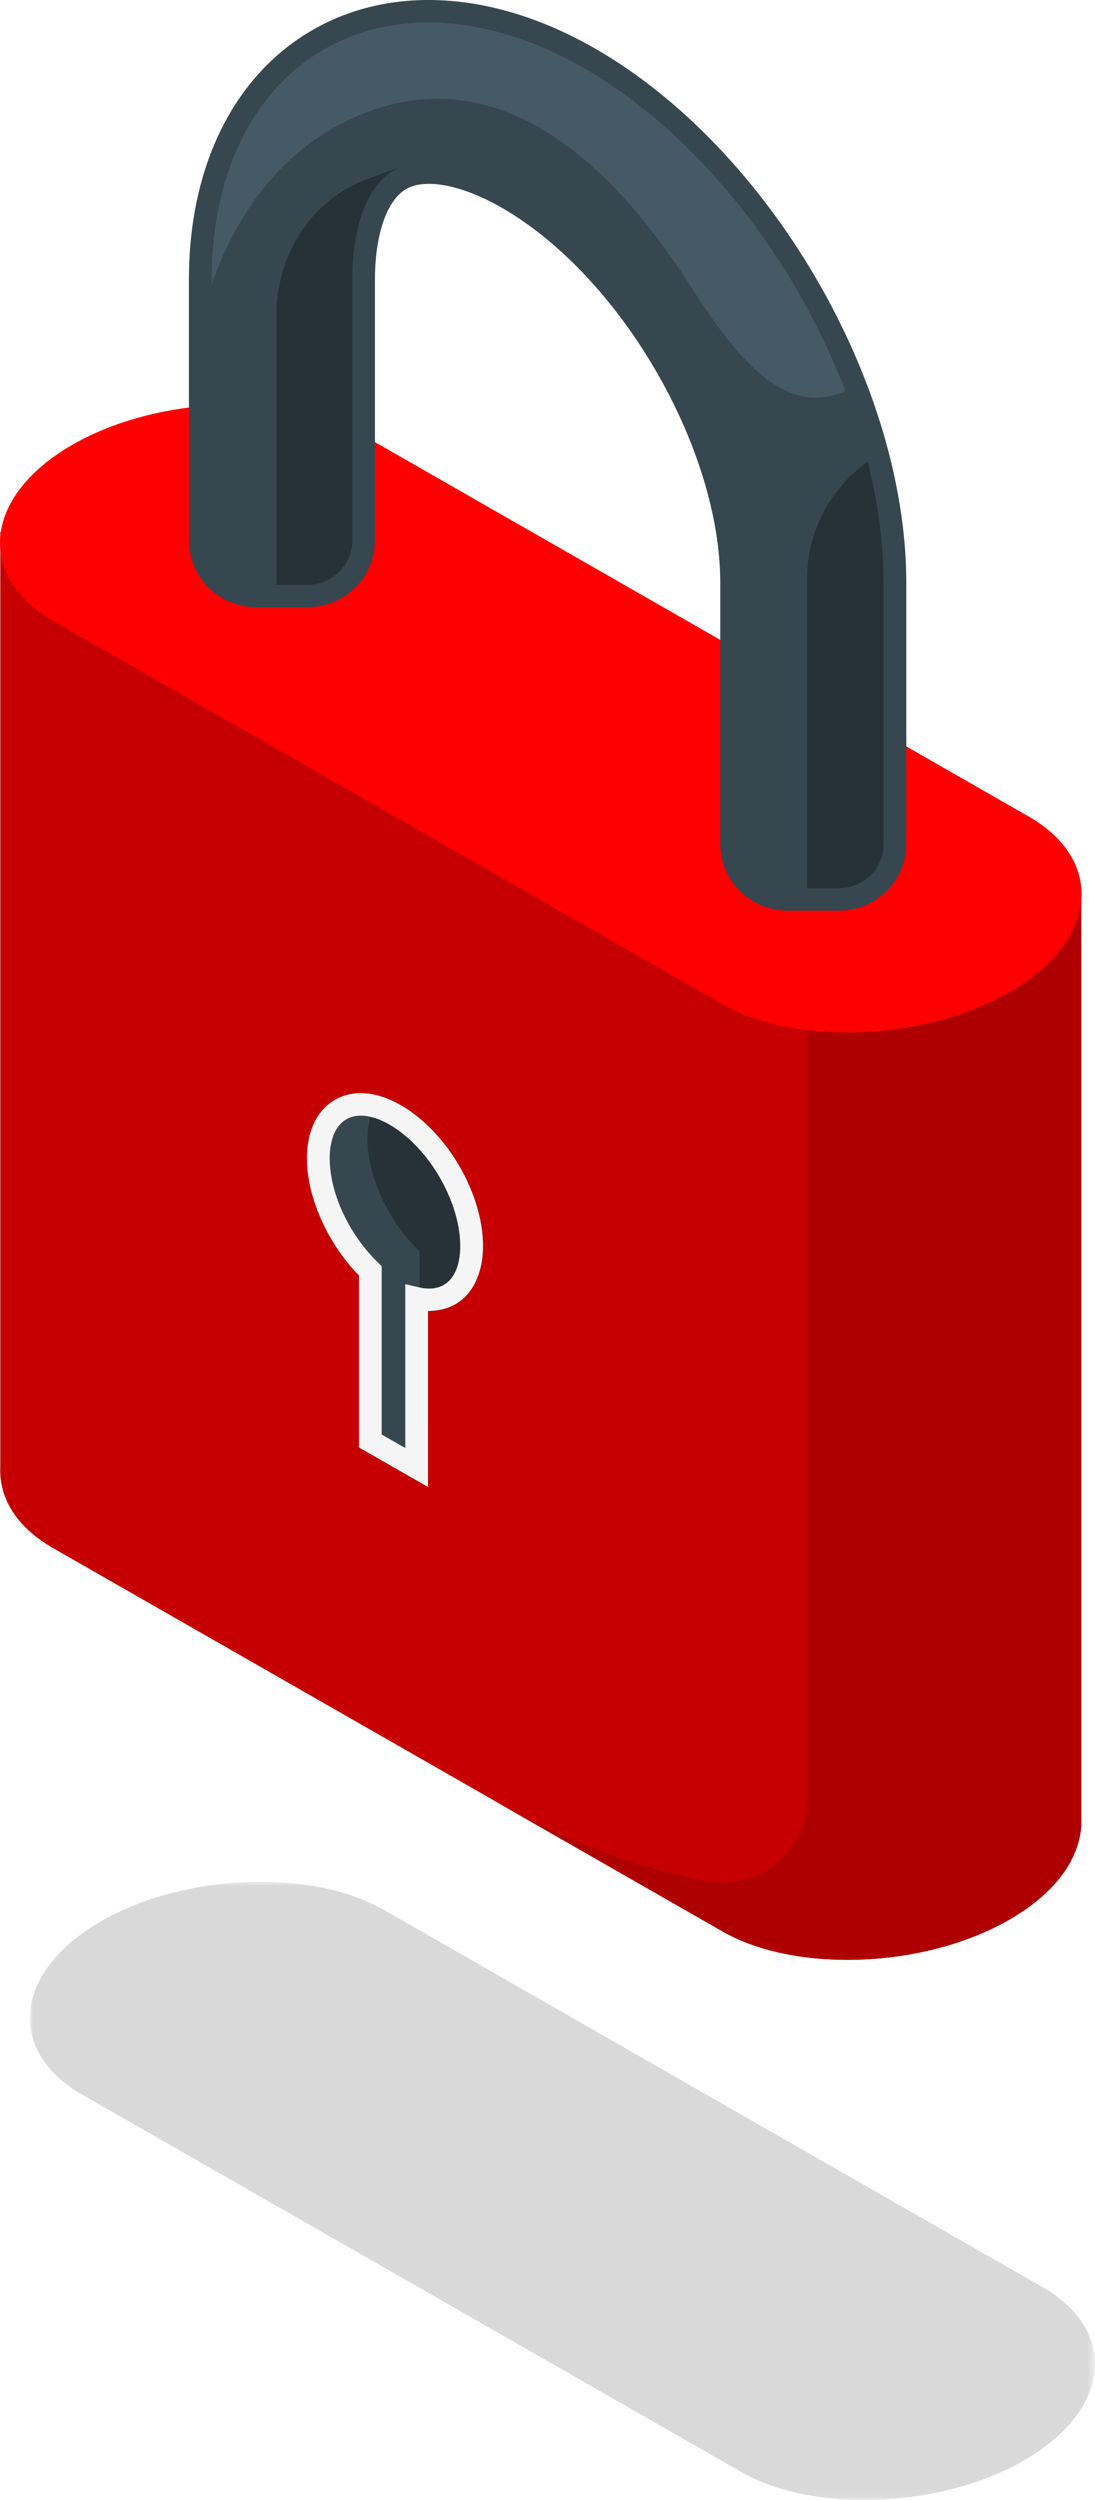
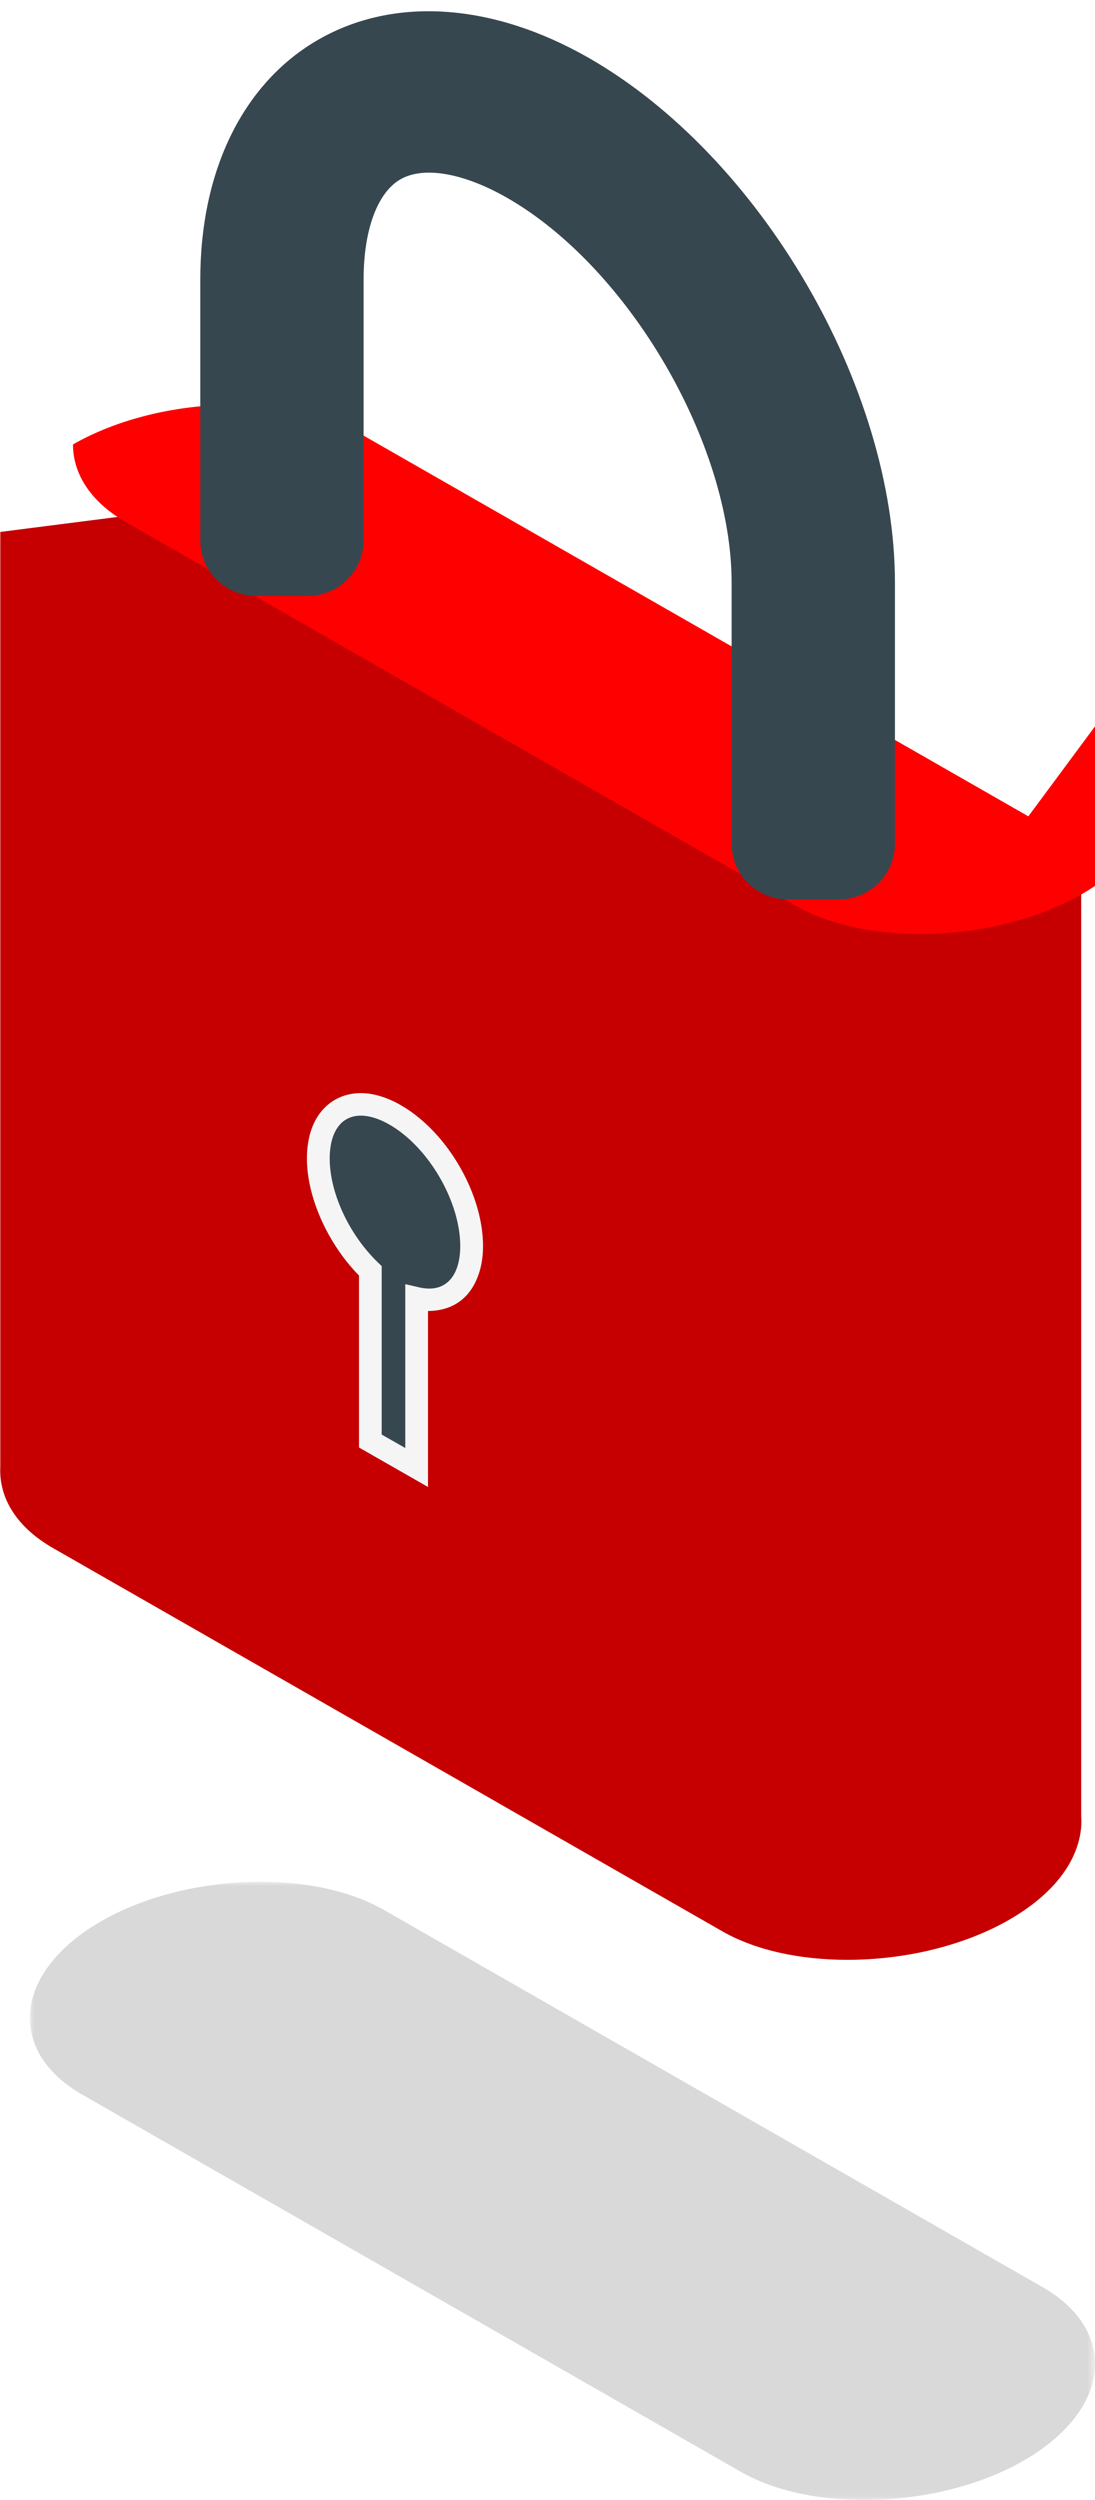
<svg xmlns="http://www.w3.org/2000/svg" xmlns:xlink="http://www.w3.org/1999/xlink" width="131" height="299">
  <defs>
    <path id="a" d="M0 0h127.427v73.945H0z" />
  </defs>
  <g fill="none" fill-rule="evenodd">
    <g opacity=".15" transform="translate(3.573 225.055)">
      <mask id="b" fill="#fff">
        <use xlink:href="#a" />
      </mask>
      <path d="M121.156 48.483L42.326 3.351C33.67-1.593 18.536-.997 8.599 4.68 3.135 7.799 0 12.029 0 16.284c0 3.61 2.228 6.867 6.271 9.177l78.83 45.131.002.001c3.937 2.25 9.213 3.352 14.732 3.352 6.613 0 13.574-1.585 18.994-4.68 5.465-3.118 8.598-7.349 8.598-11.604 0-3.608-2.228-6.869-6.27-9.178" fill="#000" mask="url(#b)" />
    </g>
    <path d="M129.349 217.256V106.811l-.022-.011L14.37 61.956l-.334-.128-13.998 1.79v111.79c-.194 3.847 2.058 7.31 6.325 9.75l53.072 30.372c.021.01.043.022.065.042l26.917 15.41c3.998 2.291 9.354 3.41 14.958 3.41 6.713 0 13.782-1.609 19.289-4.753 5.259-3.005 8.34-6.937 8.685-11.168.01-.224.022-.437.022-.639 0-.213-.011-.406-.022-.576" fill="#C60000" />
-     <path d="M123.026 97.632L42.98 51.803c-8.792-5.02-24.16-4.414-34.249 1.348C3.183 56.321 0 60.615 0 64.936c0 3.664 2.263 6.973 6.368 9.318l80.046 45.827.002.002c3.997 2.283 9.355 3.403 14.959 3.403 6.716 0 13.784-1.609 19.288-4.75 5.548-3.168 8.73-7.463 8.73-11.785 0-3.663-2.262-6.974-6.367-9.319" fill="red" />
+     <path d="M123.026 97.632L42.98 51.803c-8.792-5.02-24.16-4.414-34.249 1.348c0 3.664 2.263 6.973 6.368 9.318l80.046 45.827.002.002c3.997 2.283 9.355 3.403 14.959 3.403 6.716 0 13.784-1.609 19.288-4.75 5.548-3.168 8.73-7.463 8.73-11.785 0-3.663-2.262-6.974-6.367-9.319" fill="red" />
    <path d="M100.363 107.57h-6.132c-3.701 0-6.703-2.967-6.703-6.627V69.712c0-16.65-12.318-37.748-26.898-46.075-5.184-2.957-9.932-3.781-12.707-2.2-2.77 1.58-4.423 6.06-4.423 11.982v31.23c0 3.66-3.002 6.628-6.704 6.628h-6.132c-3.701 0-6.702-2.968-6.702-6.629v-31.23c0-13.098 5.173-23.565 14.193-28.714 9.02-5.15 20.773-4.349 32.243 2.2 20.563 11.743 36.669 39.33 36.669 62.808v31.23c0 3.661-3.002 6.629-6.704 6.629m-43.941 41.461c0-5.783-4.106-12.815-9.17-15.707-5.065-2.891-9.17-.547-9.17 5.236 0 4.6 2.615 9.959 6.228 13.427v20.358l5.537 3.162v-20.236c3.791.88 6.575-1.493 6.575-6.24" fill="#37474F" />
-     <path d="M57.786 149.032c0 1.545-.28 2.92-.808 4.082a6.715 6.715 0 01-1.239-.17V155a7.356 7.356 0 01-.604.543c-1.088.853-2.478 1.247-3.933 1.247v13.8l-1.002-.575V149.66c-3.61-3.464-6.23-8.824-6.23-13.428 0-.99.12-1.886.346-2.664.29-.991.744-1.8 1.347-2.419a11.67 11.67 0 012.263 1.012c5.528 3.155 9.86 10.562 9.86 16.87" fill="#263238" />
    <path d="M53.443 153.433c-1.034.82-2.317.746-3.243.544-.01 0-.033-.01-.044-.01l-1.67-.385v19.598l-2.823-1.609V151.42l-.41-.394c-3.48-3.336-5.808-8.345-5.808-12.468 0-2.292.711-3.965 2.005-4.7.776-.447 1.756-.544 2.866-.288.711.16 1.466.469 2.252.917 4.688 2.675 8.492 9.197 8.492 14.546 0 2.025-.571 3.592-1.617 4.401m-5.517-21.27a11.645 11.645 0 00-2.263-1.013c-2.058-.66-3.976-.533-5.571.373-2.177 1.247-3.373 3.74-3.373 7.034 0 4.635 2.489 10.177 6.229 13.991v20.569l8.254 4.72V156.79c1.454 0 2.845-.394 3.933-1.246.216-.171.41-.352.603-.544a6.544 6.544 0 001.24-1.886c.528-1.162.808-2.537.808-4.082 0-6.309-4.332-13.715-9.86-16.869" fill="#F5F5F5" />
-     <path d="M33.076 71.125V37.593c0-3.427.98-6.784 2.826-9.684 1.91-3 4.767-5.295 8.128-6.527l4.581-1.68-3.483 4.252-1.527 6.211-.34 35.756-1.833 4.197-8.352 1.007zm63.485 36.092V69.154c0-2.462.537-4.895 1.576-7.132a17.165 17.165 0 016.758-7.495l.115-.07 2.056 7.137v40.754l-2.684 3.88-7.82.989z" fill="#263238" />
-     <path d="M129.37 217.832c0 .202-.01.415-.021.64-.344 4.23-3.427 8.162-8.685 11.167-5.507 3.144-12.576 4.753-19.29 4.753-5.603 0-10.958-1.12-14.956-3.41L59.5 215.572a84.04 84.04 0 0024.687 9.336l.194.042c.7.15 1.39.214 2.09.214a10.19 10.19 0 007.824-3.646 9.975 9.975 0 002.328-6.404V123.2c1.551.192 3.135.288 4.751.288 6.714 0 13.783-1.61 19.29-4.753 5.172-2.952 8.286-6.873 8.685-10.902v109.423c.01.17.021.362.021.576" fill="#AE0000" />
-     <path d="M101.814 46.449a2.23 2.23 0 00.483-.346c-6.247-16.188-18.05-31.29-31.899-39.198-11.47-6.55-23.224-7.351-32.243-2.2-9.02 5.148-14.194 15.615-14.194 28.714v5.175l.12.133s3.224-19.809 20.878-25.684C62.612 7.167 75.853 23.62 82.812 34.53c6.959 10.912 12.372 15.276 19.002 11.919" fill="#455A64" />
-     <path d="M51.335 19.296c2.851 0 6.294 1.078 9.972 3.178 14.948 8.537 27.578 30.17 27.578 47.239v31.23c0 2.913 2.398 5.284 5.345 5.284h6.135c2.946 0 5.344-2.37 5.344-5.284v-31.23c0-23.041-15.807-50.12-35.989-61.646-11.043-6.304-22.303-7.106-30.885-2.2-8.591 4.904-13.517 14.945-13.517 27.55V64.65c0 2.914 2.398 5.285 5.347 5.285h6.133c2.946 0 5.344-2.37 5.344-5.285V33.418c0-6.503 1.859-11.294 5.102-13.145 1.149-.655 2.531-.977 4.09-.977m49.03 89.617H94.23c-4.445 0-8.06-3.576-8.06-7.97v-31.23c0-16.229-12.007-36.796-26.22-44.913-4.687-2.675-9.037-3.517-11.347-2.2-2.31 1.318-3.745 5.463-3.745 10.818v31.231c0 4.395-3.616 7.971-8.06 7.971h-6.133c-4.444 0-8.063-3.576-8.063-7.97V33.417c0-13.59 5.422-24.48 14.874-29.878 9.453-5.395 21.699-4.594 33.602 2.2 20.942 11.962 37.347 40.062 37.347 63.973v31.23c0 4.394-3.615 7.97-8.06 7.97" fill="#37474F" />
  </g>
</svg>